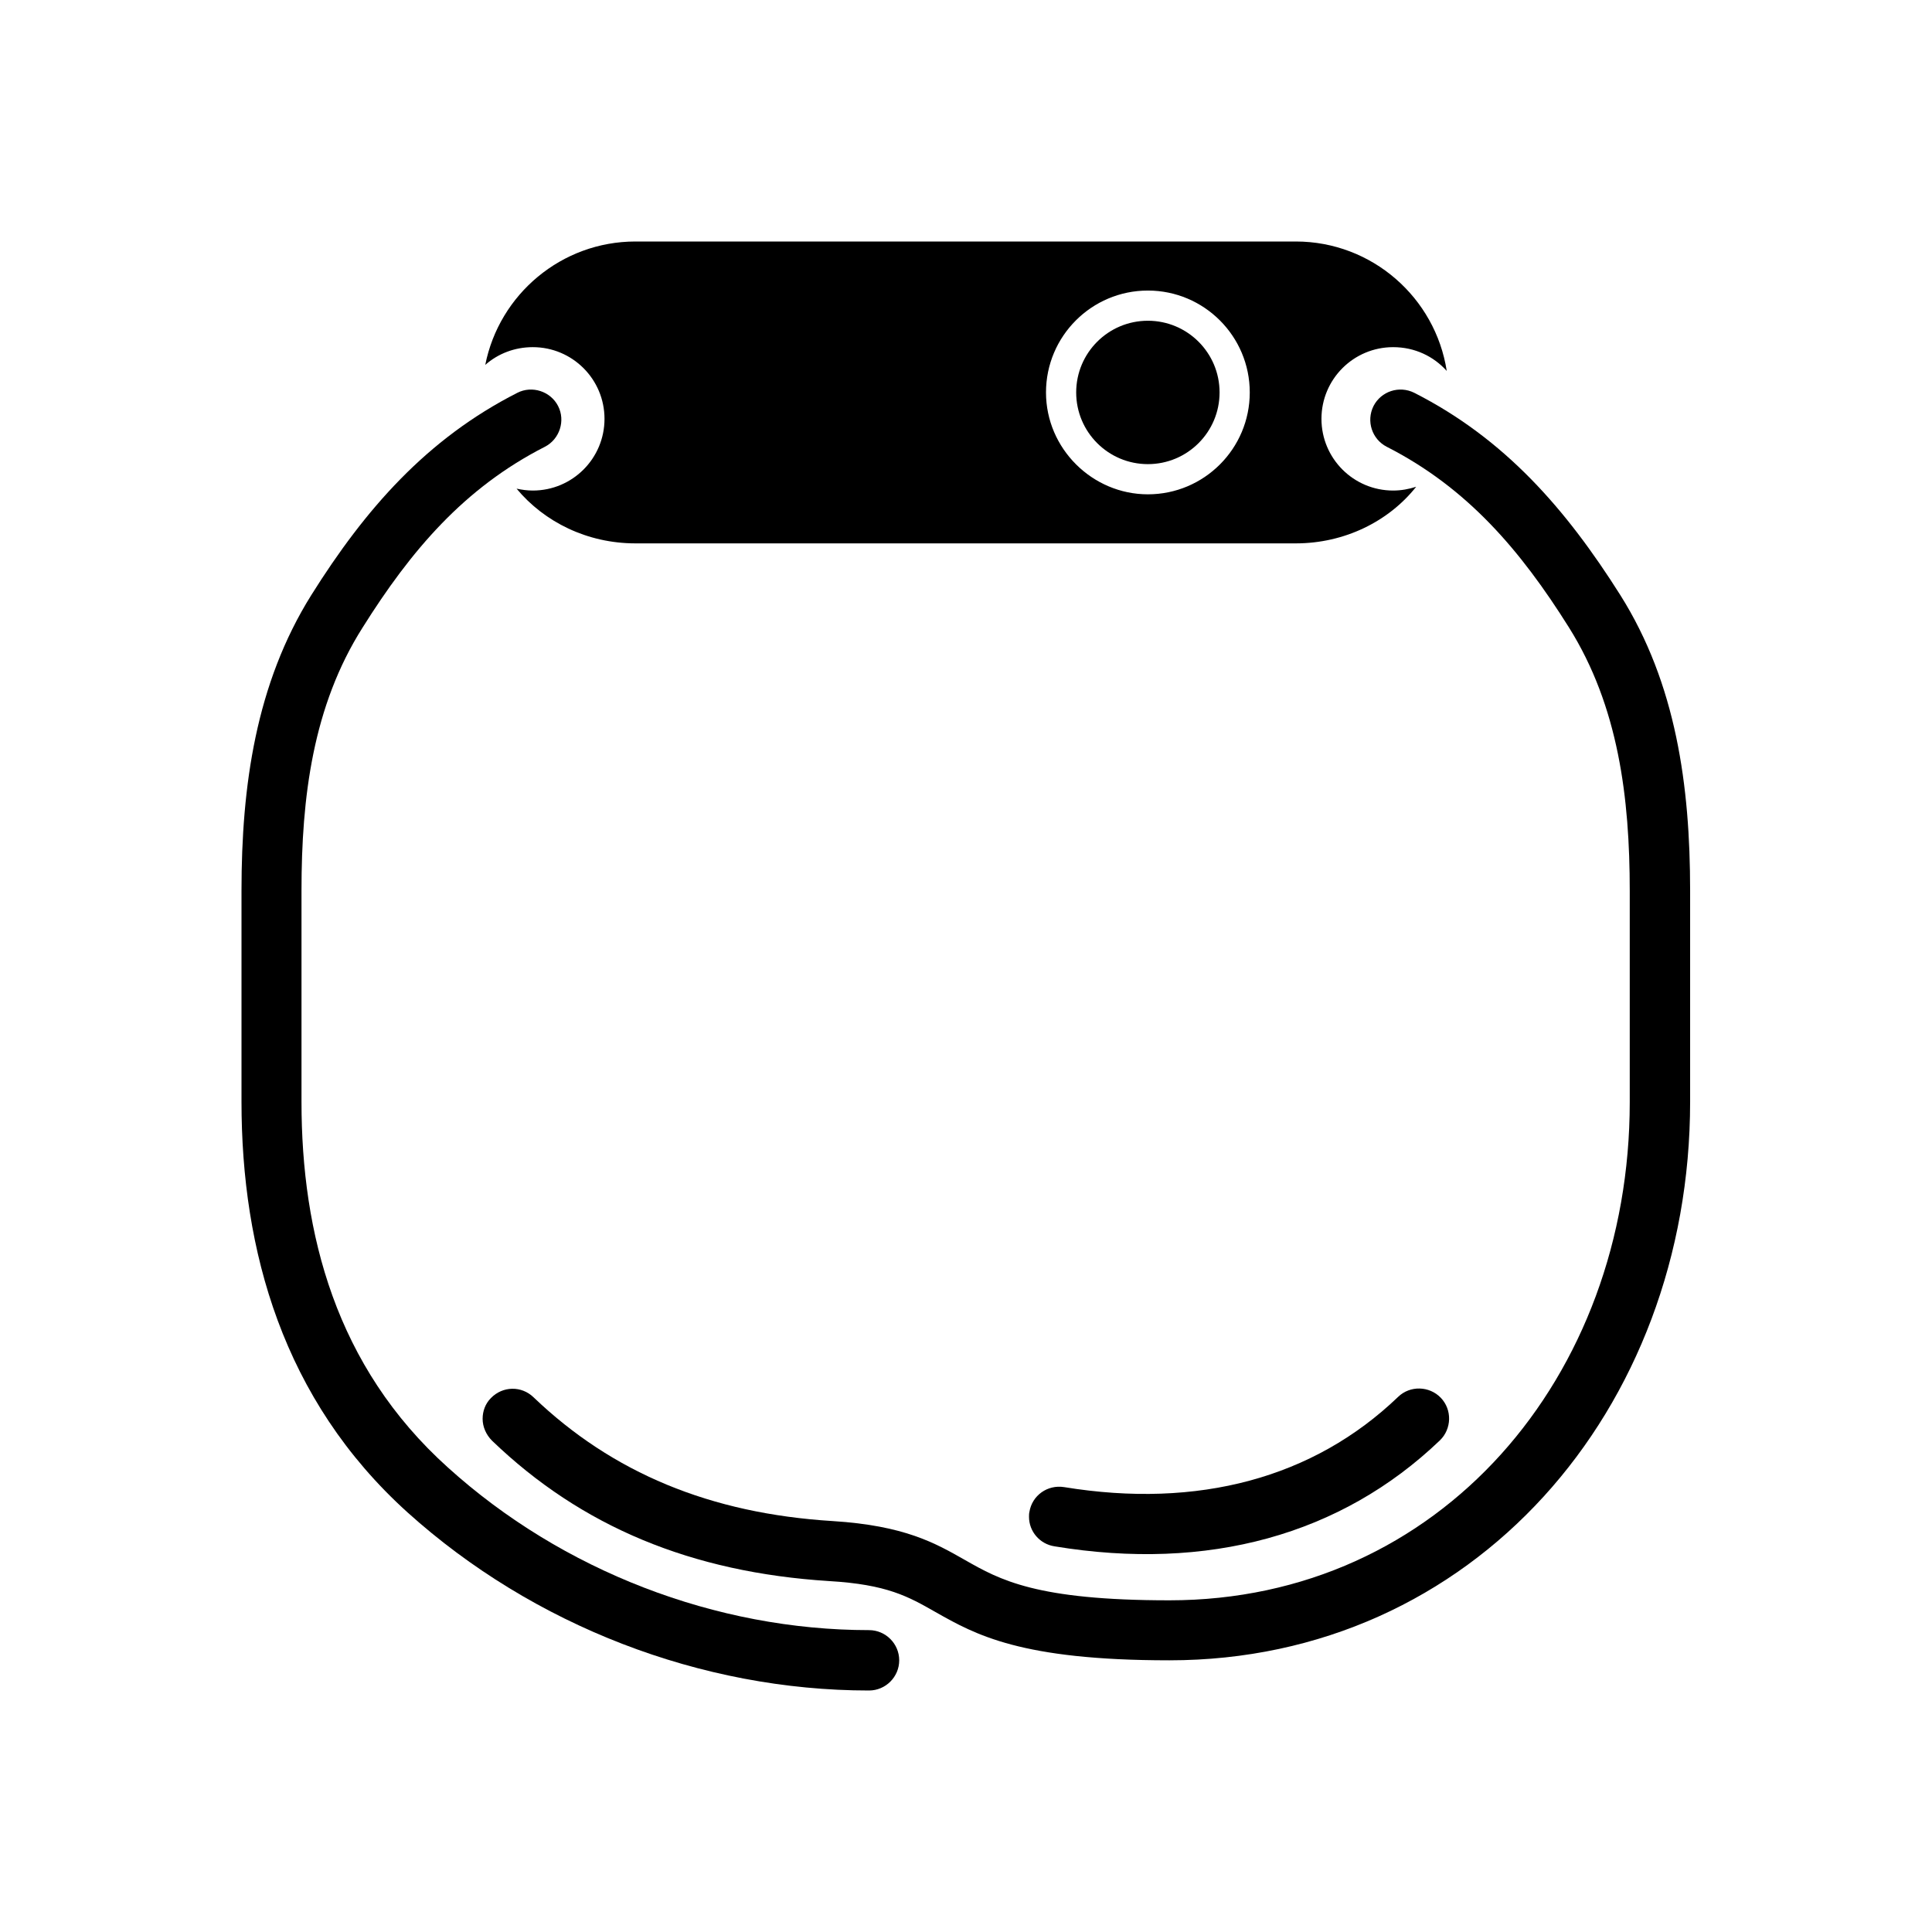
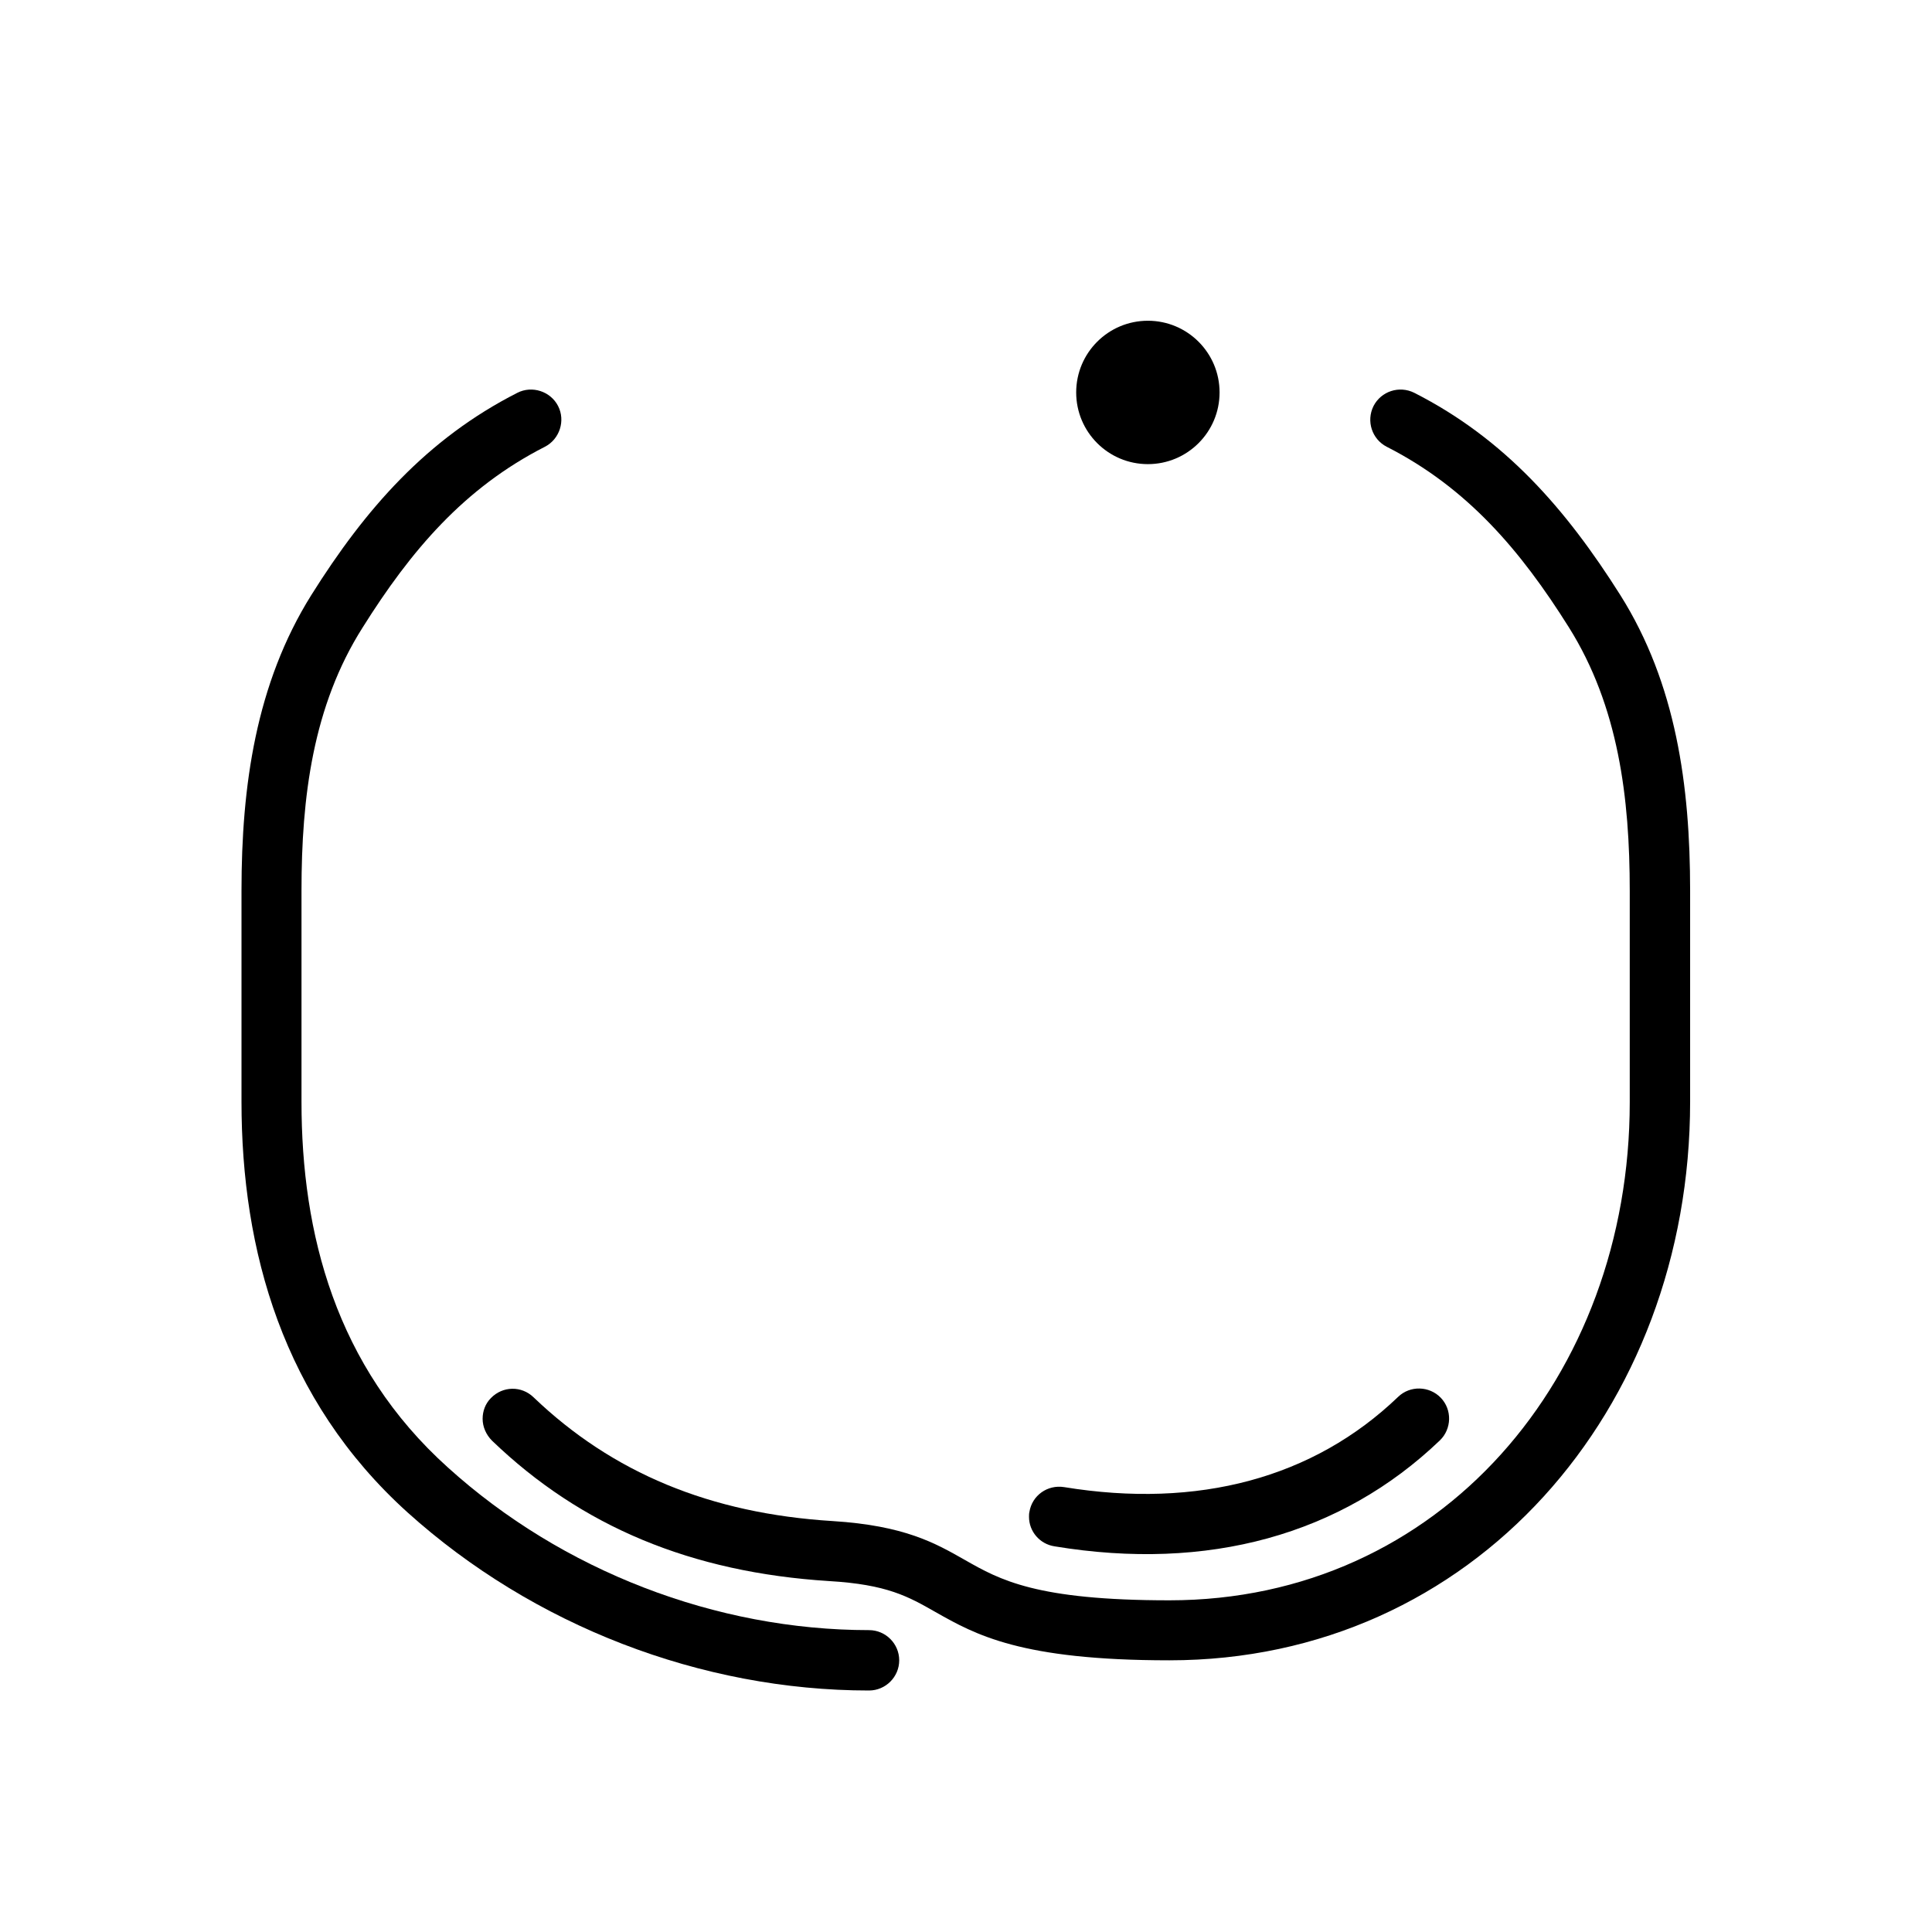
<svg xmlns="http://www.w3.org/2000/svg" viewBox="0 0 512 512">
  <path d="M127.9 376c0-2 .7-4 2.2-5.5 3.1-3.2 8.1-3.3 11.3-.2 20.9 20 46.8 30.8 79.3 32.8 19 1.2 27.1 5.8 35 10.3 9.3 5.3 18.9 10.7 54.2 10.7 71.7 0 122-59.2 122-132v-56c0-24.7-3-48.9-16.1-69.8-12.8-20.4-26.9-37-48.3-47.9-3.9-2-5.5-6.8-3.5-10.8 2-3.9 6.8-5.5 10.8-3.5 24 12.2 40.2 30.8 54.6 53.6 14.8 23.5 18.5 50.6 18.5 78.3v56c0 81.6-57.5 148-138 148-39.4 0-51.4-6.8-62-12.8-7.2-4.1-12.8-7.3-28.2-8.2-36.4-2.3-65.6-14.4-89.3-37.2-1.6-1.6-2.5-3.7-2.5-5.8z" />
  <path d="M272.7 402c0-.4 0-.9.1-1.3.7-4.4 4.8-7.3 9.2-6.6 35.5 5.8 66.1-2.4 88.5-23.9 3.2-3.1 8.3-2.9 11.3.2 3.1 3.2 2.9 8.3-.2 11.3-26.2 25.1-61.5 34.8-102.1 28.1-4-.6-6.8-4-6.8-7.8zM64 292v-56c0-27.7 3.8-54.8 18.5-78.3 14.3-22.8 30.6-41.4 54.6-53.6 3.9-2 8.8-.4 10.8 3.5s.4 8.8-3.5 10.8c-21.4 10.9-35.5 27.5-48.3 47.9-13.2 20.8-16.2 45-16.2 69.7v56c0 34.8 9 70.1 38.8 96.9 30.3 27.4 71 43.1 111.6 43.1 4.4 0 8 3.6 8 8s-3.6 8-8 8c-44.5 0-89-17.2-122.3-47.2-33.1-29.9-44-69.5-44-108.8z" />
  <circle cx="304.2" cy="104" r="19" />
-   <path d="M375.3 129c-1.9.6-3.9 1-6.1 1-10.5 0-19-8.5-19-19s8.5-19 19-19c5.7 0 10.7 2.4 14.2 6.3-3-19.4-19.8-34.3-40-34.3h-175c-19.6 0-36.1 14-39.8 32.7 3.4-3 7.8-4.7 12.6-4.7 10.5 0 19 8.5 19 19s-8.5 19-19 19c-1.5 0-2.9-.2-4.3-.5 7.4 8.9 18.8 14.5 31.5 14.5h175c12.9 0 24.6-5.8 31.9-15zm-98.1-25c0-14.9 12.1-27 27-27s27 12.1 27 27-12.1 27-27 27c-14.7 0-27-12.1-27-27z" />
</svg>